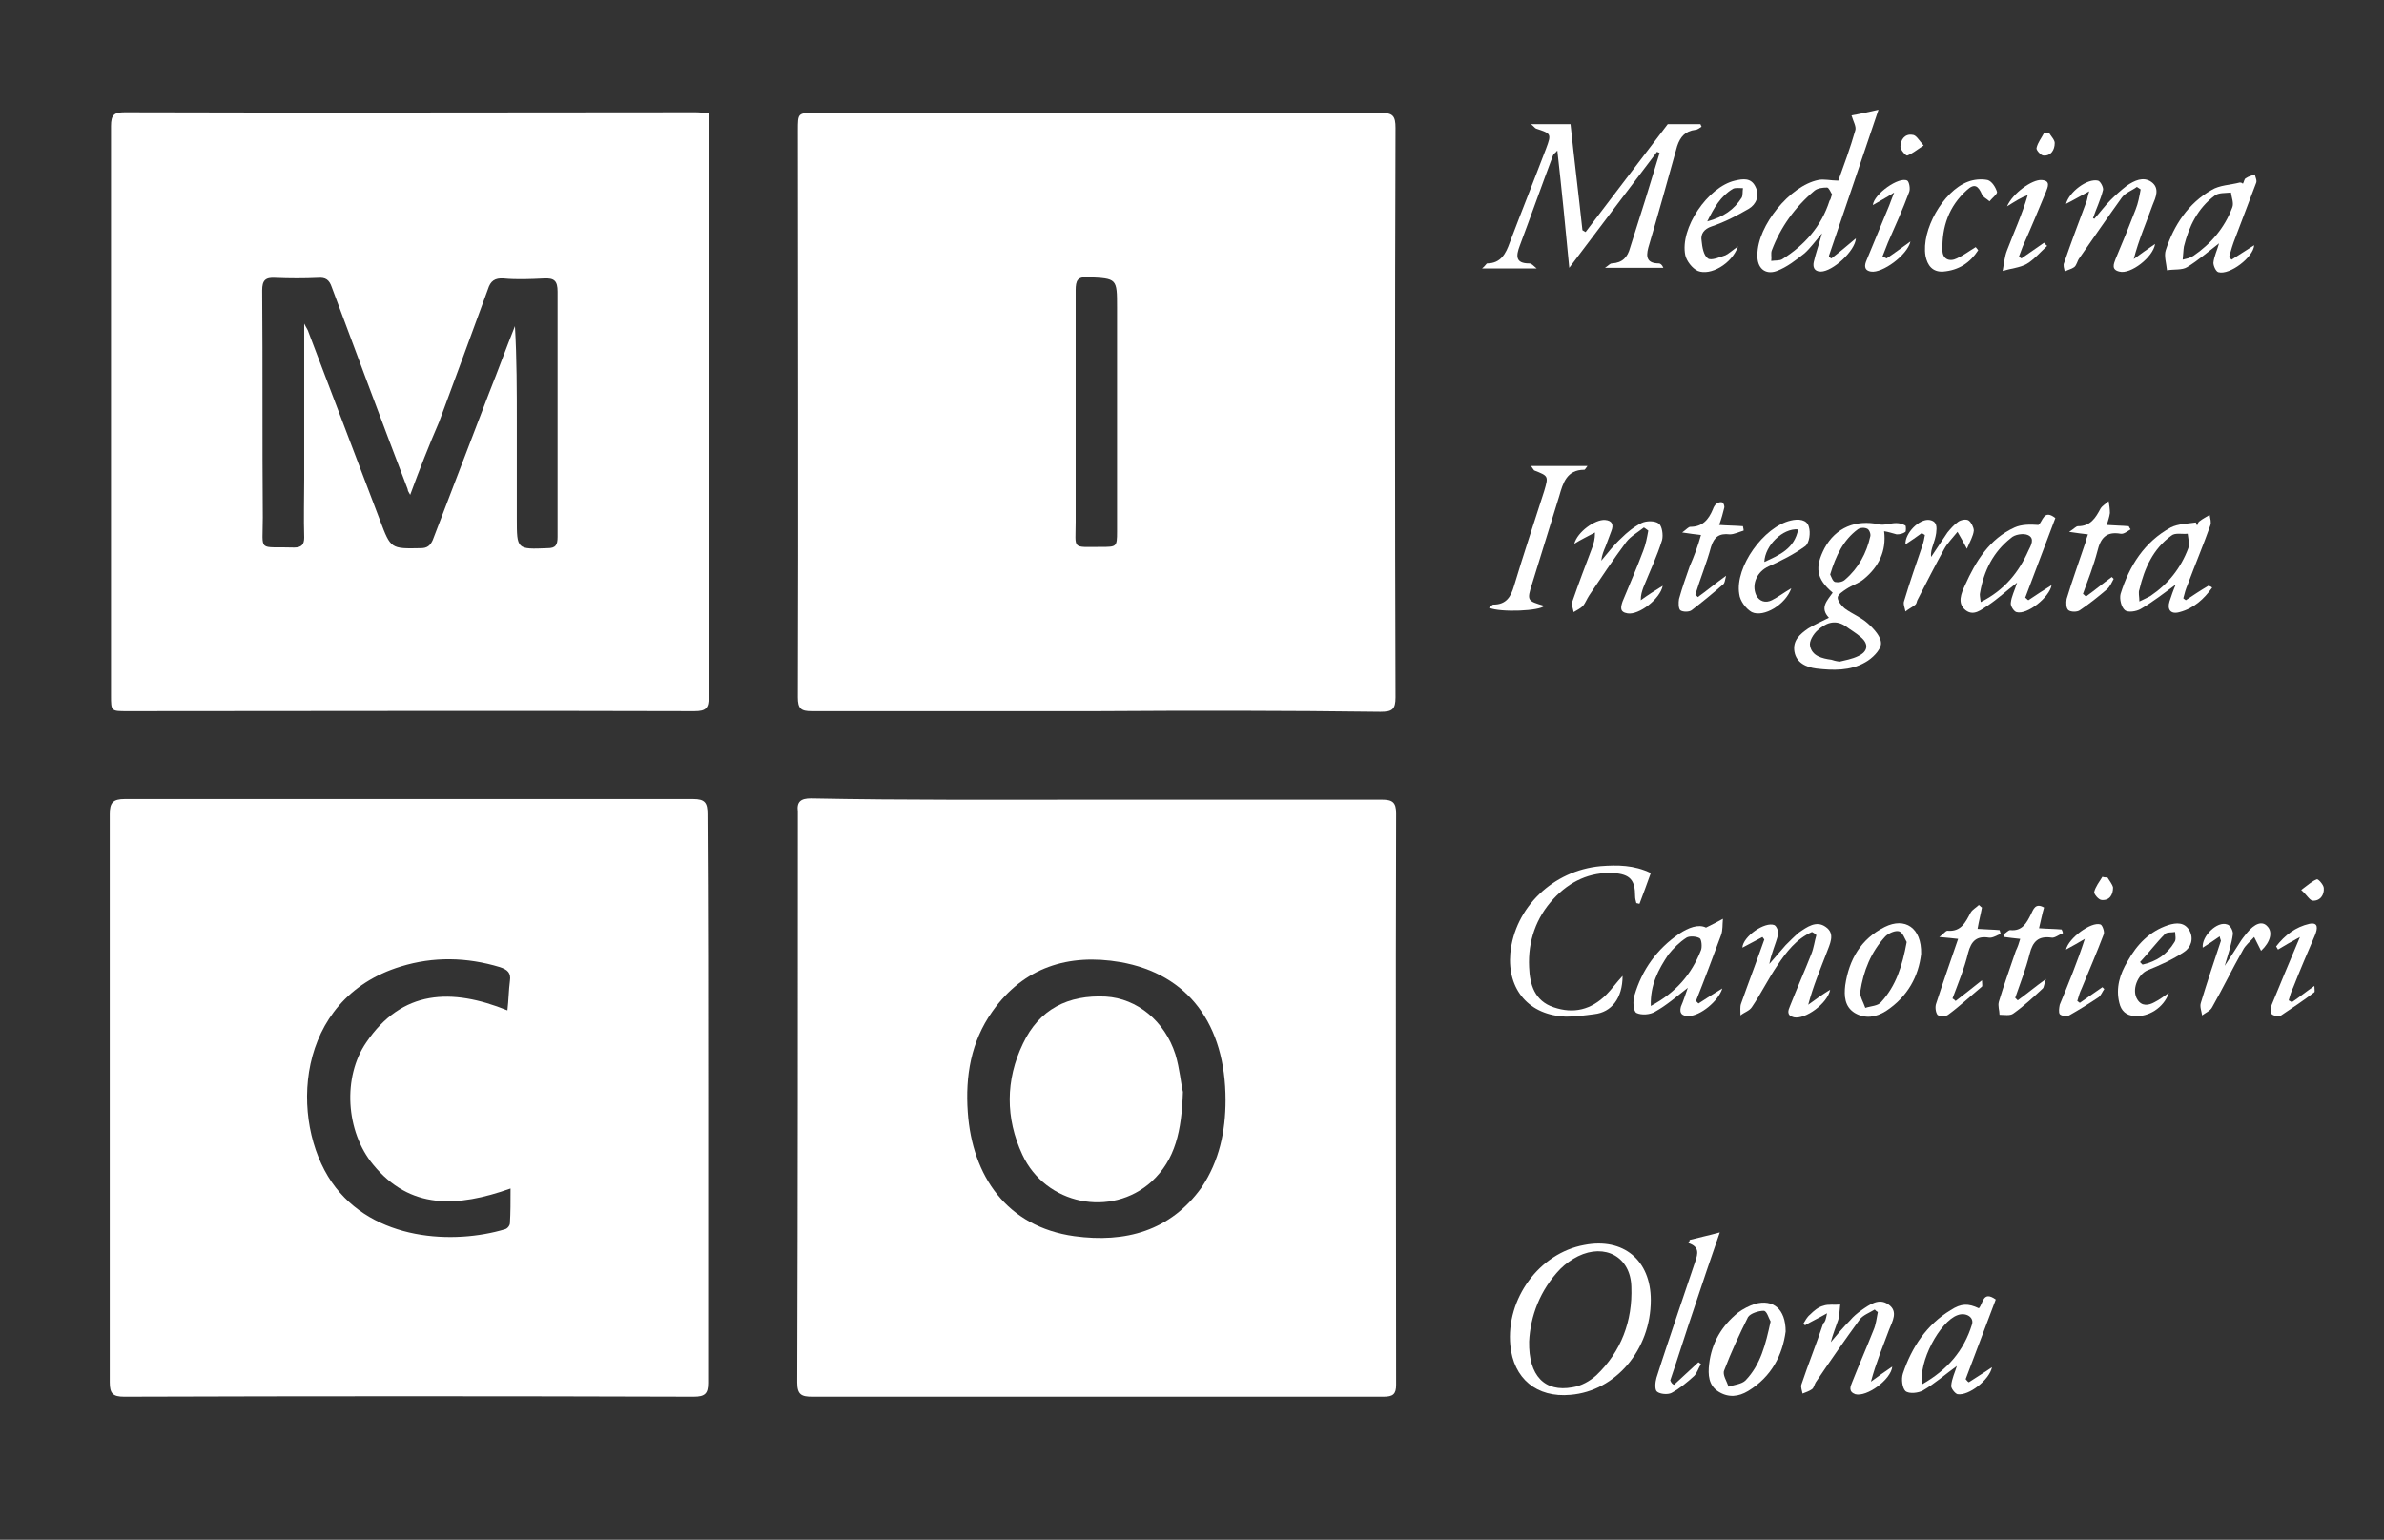
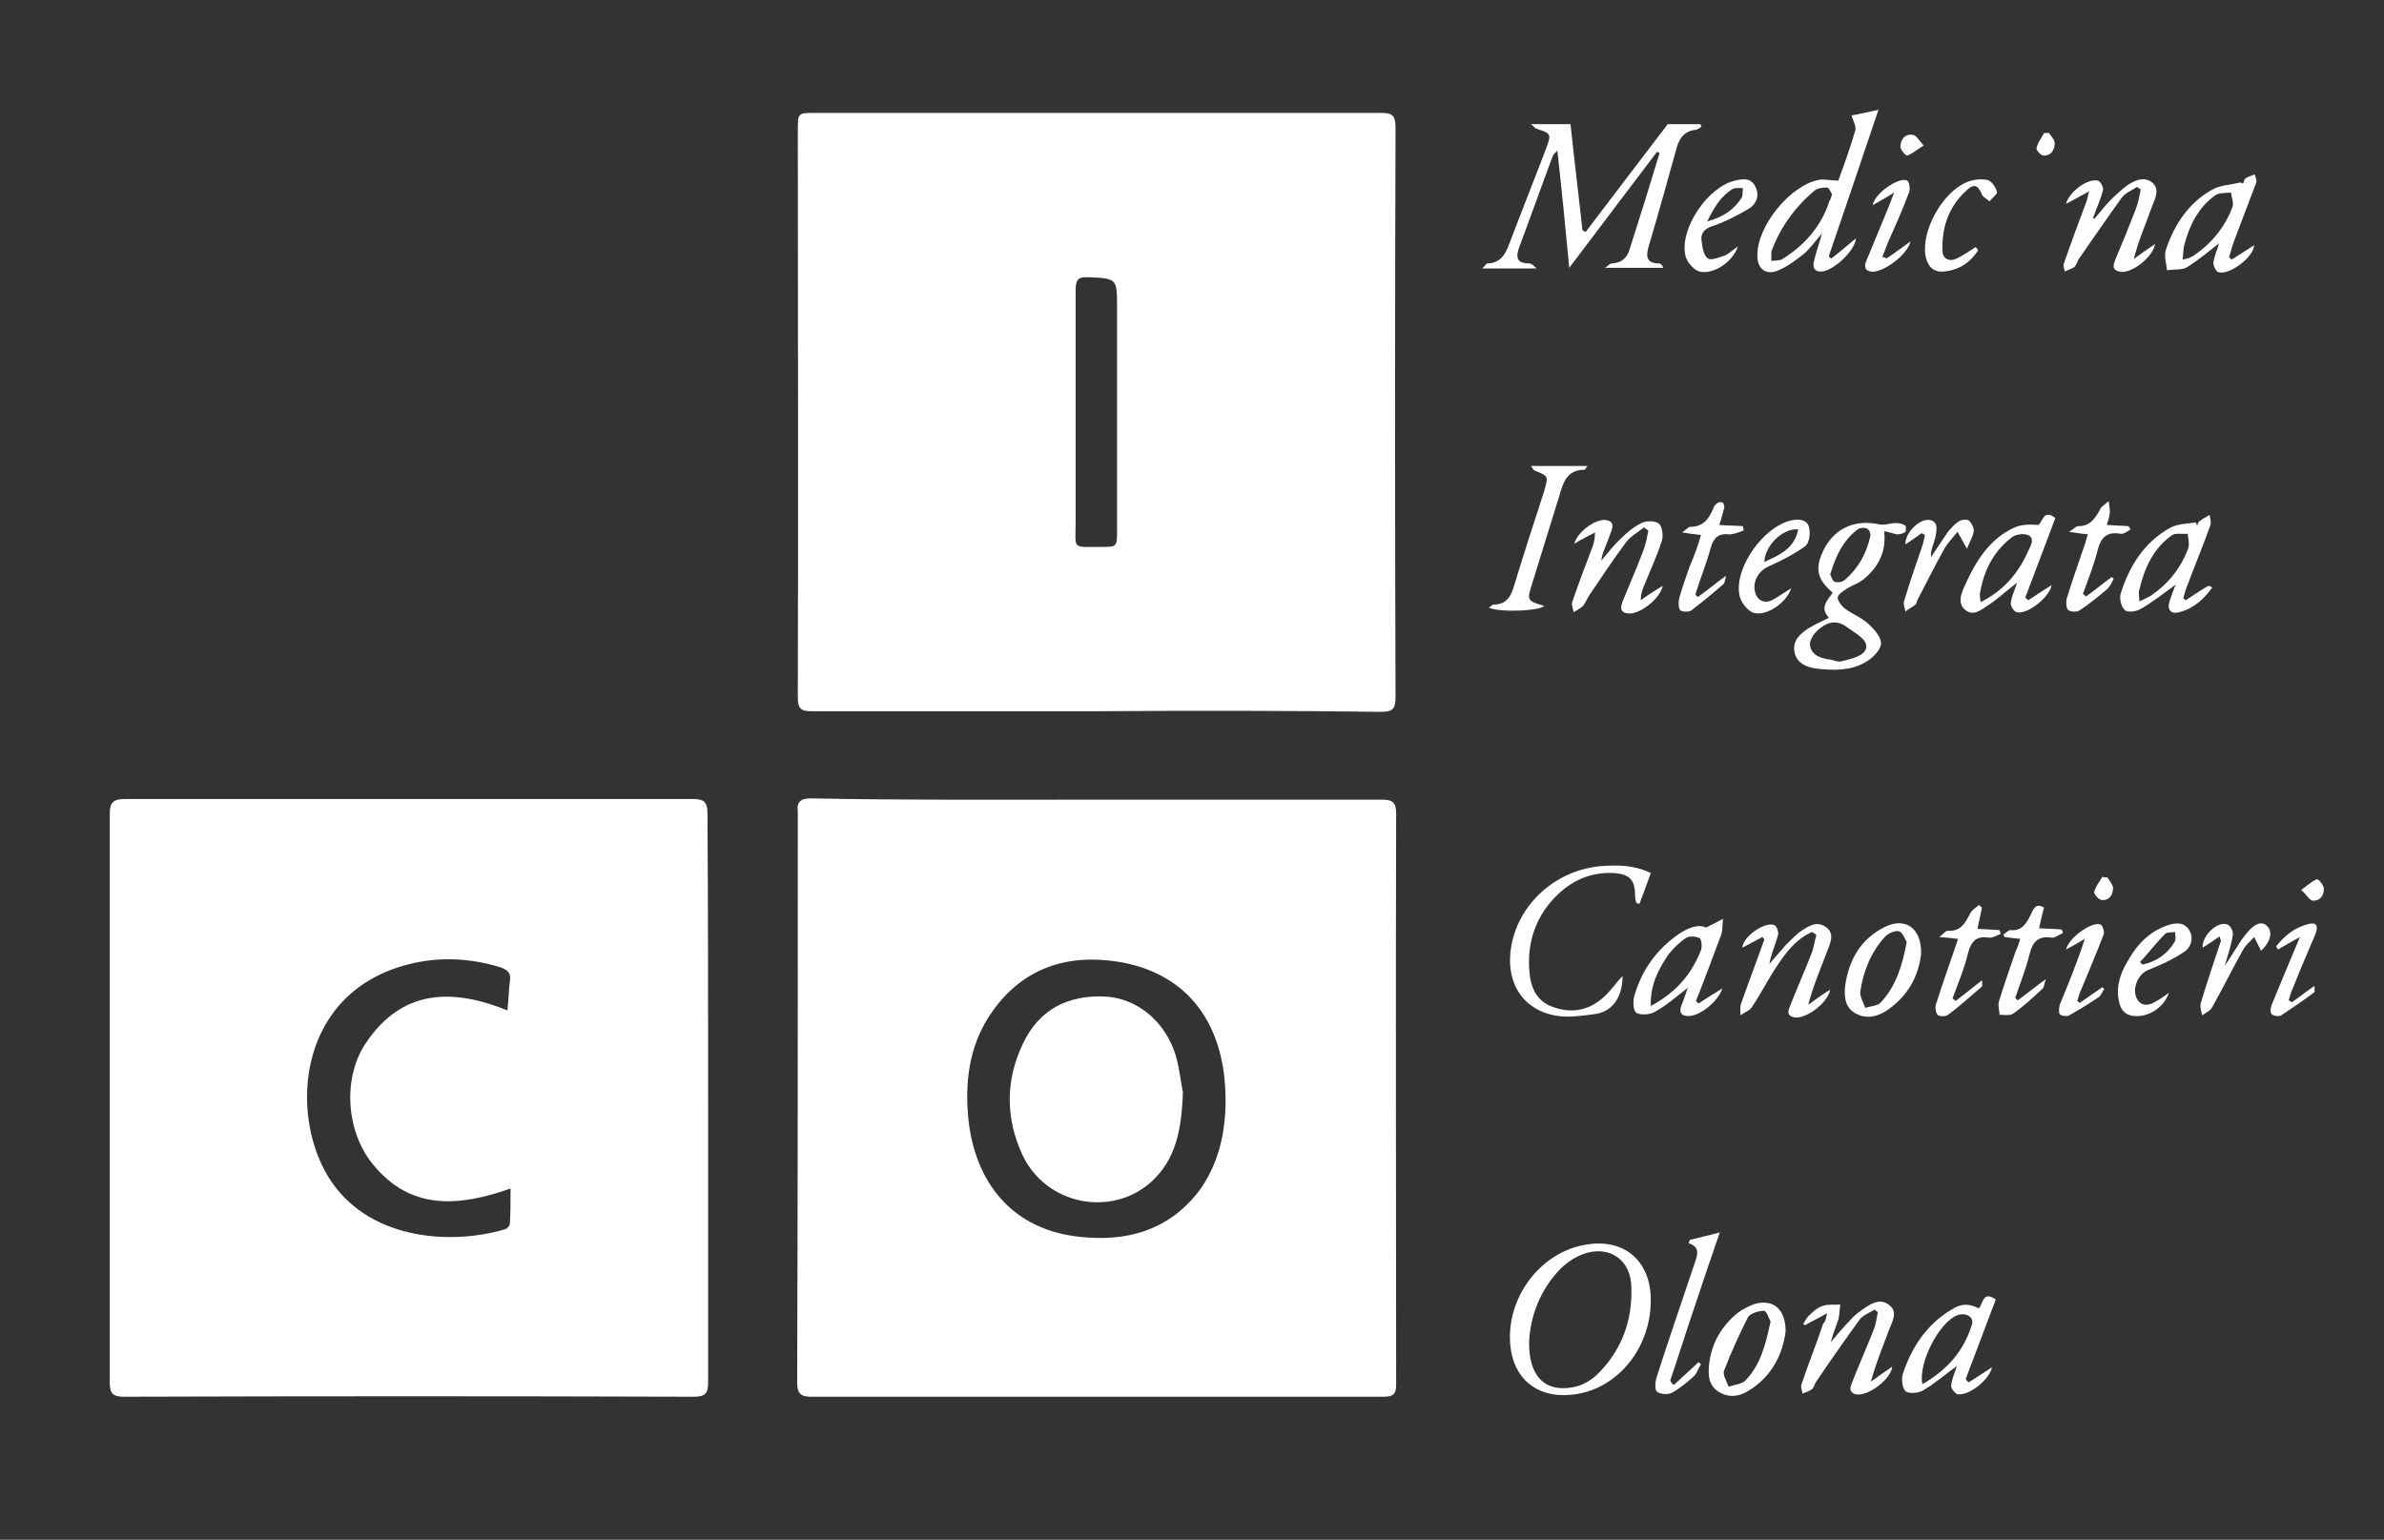
<svg xmlns="http://www.w3.org/2000/svg" id="Livello_1" x="0px" y="0px" viewBox="0 0 380.1 245.5" style="enable-background:new 0 0 380.1 245.5;" xml:space="preserve">
  <rect x="0" y="0" width="380.1" height="245.5" fill="#333333" stroke="none" />
  <style type="text/css">	.st0{display:none;fill:url(#SVGID_1_);}	.st1{fill:#FFFFFF;}</style>
  <g>
    <g>
      <linearGradient id="SVGID_1_" gradientUnits="userSpaceOnUse" x1="2818.459" y1="71.096" x2="4232.059" y2="71.096" gradientTransform="matrix(-1 0 0 -1 9904.759 440.646)">
        <stop offset="0.165" style="stop-color:#09477C" />
        <stop offset="0.193" style="stop-color:#104C80;stop-opacity:0.909" />
        <stop offset="0.234" style="stop-color:#235A8A;stop-opacity:0.778" />
        <stop offset="0.282" style="stop-color:#42729A;stop-opacity:0.624" />
        <stop offset="0.337" style="stop-color:#6D92B2;stop-opacity:0.45" />
        <stop offset="0.395" style="stop-color:#A5BCCF;stop-opacity:0.262" />
        <stop offset="0.457" style="stop-color:#E8EEF3;stop-opacity:6.350136e-02" />
        <stop offset="0.477" style="stop-color:#FFFFFF;stop-opacity:0" />
      </linearGradient>
      <polygon class="st0" points="7086.3,-303.6 5672.7,-303.6 5672.7,1042.7 7086.3,1042.7   " />
    </g>
  </g>
  <g id="Livello_10">
    <g>
      <path class="st1" d="M174.9,113.4c-15.2,0-30.3,0-45.5,0c-1.7,0-2.2-0.4-2.2-2.2c0.1-30.1,0-60.3,0-90.4c0-2.8,0-2.8,2.8-2.8   c30.1,0,60.2,0,90.2,0c1.9,0,2.3,0.5,2.3,2.4c-0.1,30.3-0.1,60.5,0,90.8c0,1.9-0.5,2.3-2.4,2.3C205.1,113.3,190,113.3,174.9,113.4   C174.9,113.3,174.9,113.3,174.9,113.4z M171.5,65.8c0,5.8,0,11.6,0,17.4c0,4.5-0.7,4,4.1,4c2.4,0,2.5,0,2.5-2.4   c0-11.9,0-23.9,0-35.8c0-4.6,0-4.6-4.6-4.8c-1.7-0.1-2,0.5-2,2.1C171.5,52.8,171.5,59.3,171.5,65.8z" />
      <path class="st1" d="M112.9,175.2c0,15.1,0,30.2,0,45.3c0,1.7-0.5,2.2-2.3,2.2c-30.3-0.1-60.5-0.1-90.8,0c-1.8,0-2.3-0.5-2.3-2.3   c0-30.2,0-60.4,0-90.6c0-1.8,0.5-2.4,2.4-2.4c30.2,0,60.4,0,90.6,0c1.9,0,2.3,0.6,2.3,2.4C112.9,145,112.9,160.1,112.9,175.2z    M81.4,189.5c-8.5,3-16,3.4-21.9-3.8c-4.4-5.3-4.9-14-1.1-19.5c5.7-8.4,13.6-8.7,22.5-5.1c0.2-1.7,0.2-3.2,0.4-4.7   c0.2-1.3-0.4-1.8-1.6-2.2c-5.3-1.6-10.6-1.7-15.8-0.1c-17,5.2-17.7,24.7-11,34.4c6.6,9.5,19.6,9.9,27.6,7.5c0.4-0.1,0.8-0.6,0.8-1   C81.4,193.4,81.4,191.6,81.4,189.5z" />
-       <path class="st1" d="M113,18c0,0.8,0,1.5,0,2.1c0,30.3,0,60.6,0,91c0,1.8-0.4,2.3-2.3,2.3c-30.1-0.1-60.3,0-90.4,0   c-2.6,0-2.6,0-2.6-2.5c0-30.3,0-60.5,0-90.8c0-1.8,0.5-2.2,2.2-2.2c30.3,0.1,60.6,0,91,0C111.5,17.9,112.1,18,113,18z M65.4,78.9   C65.2,78.5,65,78.3,65,78c-4.1-10.7-8.1-21.5-12.1-32.2c-0.4-1.2-1-1.6-2.2-1.5c-2.2,0.1-4.5,0.1-6.8,0c-1.6-0.1-2.1,0.4-2.1,2   c0.1,12.1,0,24.1,0.1,36.2c0,5.7-0.9,4.6,5,4.8c1.2,0,1.6-0.5,1.6-1.6c-0.1-3.1,0-6.2,0-9.3c0-8.1,0-16.2,0-24.8   c0.4,0.8,0.6,1,0.7,1.4c3.8,10,7.6,20,11.4,30c1.7,4.5,1.7,4.5,6.5,4.4c1,0,1.5-0.4,1.9-1.3c3-7.8,6-15.7,9-23.5   c1.4-3.5,2.7-7.1,4.1-10.6c0.3,5.2,0.3,10.3,0.3,15.4s0,10.2,0,15.3c0,4.9,0,4.9,4.9,4.7c1.3,0,1.6-0.5,1.6-1.8   c0-4.6,0-9.3,0-13.9c0-8.4,0-16.8,0-25.2c0-1.7-0.5-2.2-2.2-2.1c-2.1,0.1-4.3,0.2-6.4,0c-1.4-0.1-2.1,0.4-2.5,1.7   c-2.6,7.1-5.2,14.2-7.8,21.2C68.4,71,66.9,74.8,65.4,78.9z" />
      <path class="st1" d="M175,127.5c15.1,0,30.2,0,45.3,0c1.7,0,2.3,0.4,2.3,2.2c-0.1,30.4,0,60.8,0,91.1c0,1.5-0.5,1.9-2,1.9   c-30.4,0-60.8,0-91.1,0c-1.7,0-2.4-0.3-2.4-2.3c0.1-30,0.1-59.9,0.1-89.9c0-0.4,0-0.7,0-1.1c-0.2-1.6,0.5-2.1,2.1-2.1   C144.4,127.6,159.7,127.5,175,127.5L175,127.5z M195.4,175.4c0-12-5.9-20.1-16.8-22c-8.2-1.4-15.4,0.8-20.4,7.9   c-3.4,4.8-4.3,10.3-3.9,16c0.7,10.2,6.2,18.3,17,19.8c8.1,1.1,15.3-0.8,20.3-7.8C194.4,185.1,195.4,180.4,195.4,175.4z" />
      <path class="st1" d="M245,42.8c-3.1,0-5.7,0-8.7,0c0.5-0.4,0.7-0.8,0.8-0.8c2.2,0,3-1.6,3.6-3.3c1.9-5,3.9-10,5.8-15   c0.9-2.4,0.8-2.4-1.6-3.2c-0.2-0.1-0.3-0.3-0.8-0.7c2.4,0,4.5,0,6.3,0c0.6,5.7,1.3,11.3,1.9,16.9c0.2,0.1,0.3,0.2,0.5,0.3   c4.3-5.7,8.7-11.4,13.1-17.2c1.5,0,3.4,0,5.2,0c0.1,0.1,0.1,0.3,0.2,0.4c-0.3,0.2-0.7,0.5-1,0.5c-1.6,0.2-2.4,1.1-2.9,2.6   c-1.5,5.4-3,10.8-4.6,16.2c-0.4,1.5-0.2,2.5,1.7,2.5c0.2,0,0.5,0.2,0.7,0.7c-3,0-5.9,0-9.3,0c0.6-0.4,0.8-0.7,1.1-0.7   c1.7-0.1,2.5-1,2.9-2.5c1.6-5,3.2-10.1,4.7-15.1c-0.1-0.1-0.3-0.1-0.4-0.2c-4.6,6.1-9.2,12.1-14,18.5c-0.6-6.4-1.2-12.4-1.9-18.7   c-0.3,0.4-0.6,0.5-0.7,0.8c-1.8,4.8-3.5,9.6-5.3,14.4c-0.6,1.6-0.7,2.8,1.5,2.8C244.2,42,244.4,42.3,245,42.8z" />
      <path class="st1" d="M263.2,207.3c0,7.9-5.6,14.5-12.8,15.1c-5.4,0.5-9.1-2.6-9.6-7.9c-0.7-7.4,4.6-14.7,11.8-16   C258.8,197.3,263.2,200.9,263.2,207.3z M243.8,213.9c-0.1,5.5,2.5,8.1,6.9,7.3c1.4-0.2,2.8-1,3.8-1.9c4-3.8,5.8-8.7,5.6-14.1   c-0.1-4.8-4.2-7-8.5-4.9c-1,0.5-2,1.2-2.8,2C245.5,205.7,244,209.9,243.8,213.9z" />
      <path class="st1" d="M292,41.2c1.3-1,2.6-2.1,3.9-3.2c-0.1,2-3.7,5.3-5.6,5.3c-1.1,0-1.3-0.8-1.1-1.6c0.3-1.3,0.8-2.7,1.3-4.5   c-1.1,1.3-1.9,2.4-2.8,3.2c-1.4,1.1-2.8,2.2-4.4,2.8c-1.9,0.7-3.2-0.5-3.1-2.6c0-4.6,5.2-11,9.7-11.9c0.9-0.2,2,0.1,3.2,0.1   c0.9-2.5,1.9-5.2,2.7-8c0.2-0.6-0.3-1.4-0.6-2.4c1.2-0.2,2.5-0.5,4.3-0.9c-2.7,8-5.3,15.7-7.9,23.3C291.6,41,291.8,41.1,292,41.2z    M292.1,31c-0.2-0.3-0.5-1.1-0.8-1.1c-0.7,0-1.5,0.1-2,0.5c-3.1,2.6-5.4,5.8-6.8,9.5c-0.2,0.5,0,1.1-0.1,1.7   c0.6-0.1,1.4,0,1.8-0.3c3.5-2.2,6.2-5.2,7.5-9.3C291.9,31.8,291.9,31.5,292.1,31z" />
      <path class="st1" d="M300.4,84.7c0.4,3.2-0.9,5.7-3.2,7.6c-0.8,0.7-1.9,1-2.8,1.6c-0.6,0.4-1.4,0.9-1.4,1.4s0.6,1.3,1.1,1.7   c1.2,0.9,2.6,1.4,3.7,2.4c1,0.9,2.2,2.2,2.1,3.3c-0.1,1-1.4,2.3-2.5,2.9c-2.4,1.4-5.2,1.3-7.8,1c-1.6-0.2-3.2-0.9-3.5-2.7   c-0.3-1.8,0.9-2.8,2.2-3.7c1-0.6,2.1-1.1,3.3-1.7c-1.5-1.6-0.3-2.7,0.6-4c-2.6-2.2-2.9-4-1.3-7.1c1.8-3.3,5-4.6,8.7-3.8   c0.8,0.2,1.8-0.2,2.7-0.2c0.5,0,1,0.1,1.5,0.4c0.1,0.1,0.1,0.9,0,1c-0.4,0.3-0.9,0.4-1.4,0.4C301.6,85,301.1,84.8,300.4,84.7z    M293.3,105.5c0.8-0.2,2-0.4,3-0.9c1.5-0.7,1.7-1.9,0.4-3c-0.8-0.7-1.7-1.2-2.5-1.8c-1.7-1.1-3.2-0.4-4.4,0.7   c-0.7,0.6-1.4,1.8-1.2,2.5c0.3,1.6,1.9,2,3.4,2.2C292.3,105.3,292.6,105.4,293.3,105.5z M291.8,91.6c0.2,0.4,0.4,1.1,0.8,1.2   c0.5,0.1,1.2,0,1.6-0.4c2.1-1.8,3.4-4.2,4-6.9c0.1-0.4-0.2-1.1-0.5-1.2c-0.4-0.2-1.1-0.2-1.5,0.1   C293.9,86.1,292.7,88.6,291.8,91.6z" />
      <path class="st1" d="M258.7,155.6c0,3.6-1.8,5.8-4.5,6.1c-1.5,0.2-3,0.4-4.5,0.4c-5.9-0.2-9.4-4.3-8.9-10.1   c0.7-7.3,6.8-13.2,14.4-13.9c2.7-0.2,5.3-0.2,8,1.1c-0.6,1.7-1.2,3.3-1.8,4.9c-0.2,0-0.3-0.1-0.5-0.1c-0.1-0.4-0.2-0.7-0.2-1.1   c0-2.6-0.8-3.5-3.4-3.7c-3.8-0.2-7,1.3-9.6,4.1c-2.8,3-4.1,6.8-3.9,10.9c0.1,2.8,0.9,5.4,3.9,6.4c3.2,1.1,6,0.4,8.4-2   C257,157.7,257.6,156.8,258.7,155.6z" />
      <path class="st1" d="M262.1,84.1c-1,0.8-2.1,1.4-2.8,2.3c-2.1,2.8-4,5.7-5.9,8.5c-0.4,0.6-0.6,1.2-1,1.7c-0.4,0.4-1,0.7-1.5,1   c-0.1-0.6-0.4-1.2-0.2-1.7c1-2.9,2.1-5.8,3.2-8.7c0.2-0.6,0.4-1.2,0.4-2.3c-1.1,0.6-2.2,1.1-3.3,1.8c0.5-1.9,3.3-3.9,4.9-3.8   c1.2,0.1,1.4,0.8,1,1.8c-0.3,0.8-0.6,1.6-0.9,2.4c-0.3,0.7-0.6,1.4-0.7,2.3c1-1.2,2-2.5,3.2-3.6c0.9-0.9,2-1.8,3.2-2.4   c0.8-0.4,2.2-0.4,2.8,0.1c0.5,0.4,0.7,1.8,0.5,2.6c-0.8,2.6-2,5.1-3,7.6c-0.2,0.6-0.4,1.1-0.4,2c1.1-0.8,2.2-1.5,3.5-2.3   c-0.4,2.1-3.8,4.7-5.6,4.4c-1.3-0.2-1.1-1-0.8-1.9c1.1-2.7,2.3-5.4,3.3-8.1c0.4-1,0.6-2.1,0.8-3.2   C262.5,84.4,262.3,84.2,262.1,84.1z" />
      <path class="st1" d="M288.9,148.6c-2.5,1.1-4.1,3.2-5.5,5.3c-1.5,2.2-2.6,4.5-4.1,6.7c-0.4,0.6-1.2,0.8-1.8,1.3   c0-0.7-0.1-1.4,0.1-1.9c1.2-3.4,2.5-6.8,3.7-10.2c-0.1-0.1-0.2-0.3-0.3-0.4c-1.1,0.6-2.1,1.1-3.2,1.7c0.1-1.8,3.6-4.2,5.1-3.6   c0.4,0.2,0.7,1.1,0.6,1.5c-0.4,1.6-1.1,3-1.4,4.7c0.9-1,1.7-2,2.6-3c0.7-0.7,1.4-1.4,2.1-2c1.3-0.9,2.8-2,4.3-0.9   c1.6,1.1,0.6,2.8,0.1,4.2c-1,2.6-2.1,5.2-2.9,8.2c1.1-0.8,2.2-1.6,3.5-2.4c-0.4,2.2-4,4.8-5.8,4.4c-1.2-0.3-0.9-1.1-0.6-1.8   c1.1-2.8,2.3-5.5,3.4-8.3c0.4-1,0.5-2,0.8-3C289.3,148.8,289.1,148.7,288.9,148.6z" />
      <path class="st1" d="M291.3,209.4c-1.4,0.8-2.5,1.3-3.5,1.9c-0.1-0.1-0.2-0.1-0.3-0.2c0.3-0.5,0.6-1.1,1.1-1.5   c0.6-0.6,1.3-1.2,2.1-1.4c0.8-0.3,1.8-0.1,2.7-0.2c-0.1,0.8-0.1,1.6-0.3,2.4c-0.4,1.2-0.9,2.4-1.2,3.6c1-1.2,2-2.4,3.1-3.5   c0.5-0.6,1.1-1.1,1.8-1.6c1.3-0.9,2.8-2,4.3-0.9c1.6,1.1,0.6,2.7,0.1,4c-1,2.7-2.1,5.3-2.9,8.3c1.1-0.8,2.2-1.6,3.4-2.4   c-0.2,2.1-4.1,4.9-5.9,4.4c-1.1-0.4-0.8-1.2-0.5-1.9c1.1-2.8,2.3-5.5,3.4-8.3c0.4-0.9,0.5-1.9,0.7-2.9c-0.2-0.1-0.3-0.2-0.5-0.4   c-0.8,0.5-1.9,0.9-2.4,1.6c-2.4,3.3-4.7,6.6-7,10c-0.2,0.3-0.3,0.9-0.6,1.1c-0.4,0.3-1,0.5-1.5,0.7c-0.1-0.5-0.3-1-0.2-1.4   c1.1-3.3,2.4-6.5,3.5-9.8C291,210.8,291.1,210.4,291.3,209.4z" />
      <path class="st1" d="M333.9,34.9c0.9-1,1.7-2.1,2.6-3c0.8-0.8,1.7-1.6,2.6-2.3c1.2-0.8,2.6-1.5,3.9-0.6c1.4,1,0.7,2.5,0.2,3.7   c-1,2.8-2.2,5.5-3,8.6c1.1-0.8,2.2-1.6,3.4-2.4c-0.3,2.1-3.9,4.9-5.7,4.4c-1.3-0.3-0.9-1.2-0.6-2c1.1-2.6,2.2-5.3,3.2-7.9   c0.4-1,0.6-2.1,0.8-3.2c-0.2-0.1-0.4-0.3-0.6-0.4c-0.8,0.6-1.8,0.9-2.4,1.7c-2.3,3.2-4.5,6.4-6.8,9.7c-0.3,0.4-0.4,1.1-0.8,1.4   c-0.4,0.3-1,0.4-1.5,0.7c-0.1-0.5-0.3-1-0.1-1.4c1.1-3.2,2.3-6.4,3.5-9.6c0.2-0.4,0.2-0.9,0.5-1.8c-1.5,0.8-2.5,1.4-3.7,2   c0.5-1.9,3.4-4.1,5.1-3.7c0.4,0.1,0.9,1.1,0.8,1.5c-0.4,1.6-1.1,3-1.6,4.5C333.8,34.8,333.8,34.8,333.9,34.9z" />
      <path class="st1" d="M352.7,93.7c-1.3,1.8-2.9,3.3-5.2,3.9c-1.4,0.4-2-0.4-1.6-1.7c0.3-0.9,0.6-1.8,1-2.7   c-1.9,1.4-3.7,2.8-5.6,3.9c-0.7,0.4-2,0.6-2.5,0.2c-0.6-0.5-0.9-1.8-0.7-2.6c1.4-4.5,3.8-8.3,8-10.6c1.2-0.6,2.7-0.6,4-0.8   c0.1,0.2,0.1,0.3,0.2,0.5c0.1-0.3,0.2-0.6,0.4-0.7c0.5-0.4,1.1-0.7,1.6-1c0.1,0.6,0.3,1.2,0.1,1.7c-1.1,3.1-2.4,6.2-3.6,9.4   c-0.3,0.7-0.5,1.4-0.7,2.2c0.1,0.1,0.3,0.2,0.4,0.3c1.2-0.8,2.4-1.6,3.6-2.3C352.5,93.5,352.6,93.6,352.7,93.7z M341.1,95.9   c0.8-0.4,1.3-0.6,1.8-0.9c2.8-1.9,4.8-4.4,6-7.6c0.2-0.7,0-1.5-0.1-2.3c-0.9,0.1-2-0.2-2.6,0.3c-2.9,2.1-4.3,5.2-5.1,8.6   C340.9,94.5,341.1,95.1,341.1,95.9z" />
      <path class="st1" d="M313.9,220.4c1.2-0.8,2.4-1.5,3.7-2.4c-0.4,2-3.7,4.6-5.5,4.3c-0.4-0.1-1.1-1-1-1.4c0.1-1.1,0.6-2.1,0.9-3.1   c-1.8,1.3-3.5,2.8-5.4,3.9c-0.7,0.4-2.2,0.6-2.8,0.1c-0.5-0.5-0.7-1.9-0.4-2.8c1.4-4.2,3.8-7.8,7.6-10.1c1.7-1.1,2.8-1.1,4.5-0.3   c0.7-0.7,0.6-2.9,2.7-1.4c-1.6,4.2-3.2,8.5-4.8,12.7C313.6,220.1,313.7,220.3,313.9,220.4z M306.5,220.7c4-2.3,6.6-5.3,7.9-9.5   c0.4-1.2-1-2-2.3-1.5C309.3,210.7,305.8,217.2,306.5,220.7z" />
      <path class="st1" d="M269.1,157.5c-1.8,1.4-3.4,2.8-5.2,3.8c-0.8,0.5-2.2,0.6-3,0.2c-0.5-0.3-0.6-1.9-0.3-2.8   c1.2-4.1,3.6-7.4,7.1-9.8c1.5-1,3.1-1.6,4.3-1c1.2-0.6,2-1,2.7-1.4c-0.1,0.9,0,1.8-0.3,2.6c-1.3,3.5-2.6,7-4,10.5   c0.1,0.1,0.3,0.3,0.4,0.4c1.2-0.8,2.5-1.6,3.8-2.4c-0.6,2-3.5,4.4-5.4,4.4c-1,0-1.5-0.4-1.2-1.5   C268.4,159.6,268.7,158.6,269.1,157.5z M263.2,160.4c4.1-2.2,6.5-5.1,8-8.9c0.2-0.5,0.1-1.7-0.2-1.9c-0.5-0.3-1.6-0.4-2.1-0.1   c-1.1,0.7-2.1,1.7-2.9,2.7C264.4,154.6,263.1,157,263.2,160.4z" />
      <path class="st1" d="M357.6,29.3c0.2-0.3,0.2-0.8,0.5-0.9c0.4-0.3,1-0.4,1.4-0.6c0.1,0.5,0.4,1,0.2,1.4c-1.1,2.9-2.2,5.8-3.3,8.7   c-0.4,1-0.7,2-1,3.1c0.1,0.1,0.3,0.3,0.4,0.4c1.2-0.8,2.4-1.5,3.6-2.3c-0.1,1.9-3.9,4.8-5.7,4.3c-0.4-0.1-0.8-1-0.8-1.5   c0.1-1,0.6-2,0.9-3.1c-1.7,1.3-3.3,2.7-5.1,3.8c-0.8,0.5-2.1,0.3-3.2,0.5c-0.1-1.1-0.5-2.3-0.2-3.2c1.3-4,3.6-7.5,7.3-9.6   c1.3-0.8,3-0.8,4.5-1.2C357.4,29.1,357.5,29.2,357.6,29.3z M348,41.4c0.7-0.2,0.9-0.2,1.1-0.3c0.2-0.1,0.4-0.2,0.6-0.3   c2.8-1.9,5-4.5,6.2-7.7c0.3-0.7-0.1-1.6-0.2-2.4c-0.9,0.1-2,0-2.6,0.5c-2.7,2-4.1,4.9-4.9,8.1C348.1,39.9,348.1,40.5,348,41.4z" />
      <path class="st1" d="M327.7,82.6c-1.6,4.2-3.2,8.5-4.8,12.7c0.2,0.1,0.3,0.3,0.5,0.4c1.2-0.8,2.4-1.6,3.7-2.4   c-0.3,1.9-3.9,4.8-5.6,4.3c-0.4-0.1-1-1-0.9-1.5c0.1-1,0.6-1.9,1-3.2c-1.7,1.3-3.1,2.6-4.6,3.6c-1.1,0.7-2.3,1.8-3.6,0.8   c-1.4-1.1-0.7-2.7-0.1-4c1.7-3.8,3.9-7.4,7.9-9.2c1.1-0.5,2.5-0.5,3.8-0.4C325.7,83.2,325.8,81.1,327.7,82.6z M315.8,96   c3.8-1.9,6.1-4.8,7.6-8.2c0.4-0.8,1.1-2-0.1-2.5c-0.7-0.3-2.1-0.1-2.7,0.5c-2.8,2.2-4.3,5.2-4.9,8.7   C315.6,94.8,315.7,95.2,315.8,96z" />
      <path class="st1" d="M253.1,74.3c-0.3,0.4-0.4,0.6-0.5,0.6c-2.8,0-3.4,2.1-4,4.2c-1.4,4.6-2.9,9.3-4.3,13.9   c-0.9,2.8-0.8,2.8,1.9,3.6c-0.6,0.8-6.9,1.1-8.8,0.3c0.3-0.2,0.5-0.5,0.7-0.5c2.1,0,2.8-1.3,3.3-3c1.5-5,3.2-10.1,4.8-15.1   c0.7-2.4,0.7-2.4-1.6-3.3c-0.1-0.1-0.2-0.3-0.5-0.7C247.1,74.3,249.9,74.3,253.1,74.3z" />
      <path class="st1" d="M284.7,212.3c-0.5,3.7-2.2,7.2-6,9.5c-1.5,0.9-3.1,1.1-4.7,0.1c-1.6-1-1.7-2.7-1.5-4.4c0.4-3.4,2-6.1,4.6-8.2   c0.8-0.6,1.8-1.1,2.7-1.4C282.7,207.1,284.7,208.7,284.7,212.3z M282.3,210.7c-0.3-0.5-0.6-1.7-1.1-1.7c-0.8,0-2.1,0.4-2.5,1   c-1.4,2.8-2.7,5.6-3.8,8.5c-0.3,0.7,0.4,1.7,0.7,2.6c0.9-0.3,2.1-0.4,2.7-1C280.7,217.6,281.5,214.4,282.3,210.7z" />
      <path class="st1" d="M306.3,152.1c-0.4,3.5-2.1,6.8-5.6,9.1c-1.6,1-3.3,1.3-5,0.3c-1.6-1-1.7-2.7-1.5-4.4c0.6-4.1,2.5-7.4,6.3-9.3   C303.7,146.2,306.4,147.9,306.3,152.1z M304,150.2c-0.3-0.5-0.6-1.5-1.2-1.7c-0.6-0.2-1.7,0.3-2.2,0.8c-2.3,2.5-3.5,5.5-4,8.8   c-0.1,0.8,0.5,1.7,0.8,2.6c0.9-0.3,2-0.3,2.5-0.9C302.3,157.2,303.3,154,304,150.2z" />
      <path class="st1" d="M266.9,220.8c1.3-1.2,2.6-2.4,3.9-3.6c0.1,0.1,0.3,0.2,0.4,0.3c-0.4,0.6-0.6,1.4-1.1,1.9   c-1.1,1-2.3,2-3.6,2.7c-0.6,0.3-1.8,0.2-2.3-0.2c-0.4-0.3-0.3-1.5-0.1-2.2c1.1-3.5,2.3-7,3.5-10.6c0.9-2.7,1.8-5.3,2.7-8   c0.4-1.2,0.7-2.3-1.1-2.9c0.1-0.2,0.2-0.3,0.2-0.5c1.5-0.4,3-0.7,4.8-1.2c-1.5,4.3-2.8,8.2-4.1,12.1c-1.3,3.8-2.5,7.7-3.8,11.5   C266.5,220.6,266.7,220.7,266.9,220.8z" />
      <path class="st1" d="M285.6,93.8c-0.9,2.6-4.4,4.7-6.3,3.8c-0.9-0.5-1.9-1.8-2-2.9c-0.7-4.3,3.9-10.7,8.2-11.7   c1.2-0.3,2.6-0.2,2.9,1c0.3,0.9,0.1,2.6-0.6,3.1c-1.8,1.3-3.8,2.3-5.8,3.2c-1.8,0.8-2.8,2.8-2,4.6c0.5,1,1.5,1.3,2.5,0.8   C283.5,95.2,284.4,94.5,285.6,93.8z M286.7,84.4c-2.5-0.2-5.3,2.6-5.4,5.2C283.7,88.5,286.1,87.5,286.7,84.4z" />
      <path class="st1" d="M345.8,158.3c-0.8,2.4-3.3,3.9-5.5,3.7c-1.3-0.1-2.1-0.8-2.4-2.1c-0.6-2.4,0.1-4.6,1.3-6.6   c1.5-2.7,3.5-4.8,6.5-5.8c1.3-0.4,2.6-0.5,3.4,0.9c0.7,1.3,0.2,2.7-0.9,3.4c-1.8,1.2-3.8,2.1-5.8,2.9c-1.6,0.7-2.6,3.2-1.6,4.7   c0.7,1.1,1.8,0.9,2.7,0.4C344.3,159.4,345.1,158.8,345.8,158.3z M341.2,153.4c0.1,0.1,0.3,0.3,0.4,0.4c2.2-0.5,3.9-1.6,5.1-3.6   c0.3-0.4,0.1-1.1,0.1-1.6c-0.6,0.1-1.3,0-1.6,0.3C343.8,150.3,342.6,151.9,341.2,153.4z" />
      <path class="st1" d="M277.1,39.3c-1,2.8-4.4,4.7-6.4,3.9c-0.9-0.4-1.8-1.6-2-2.5c-0.9-4.3,3.6-10.9,7.9-11.9   c1.3-0.3,2.6-0.5,3.3,1c0.7,1.4,0.1,2.8-1.1,3.5c-1.9,1.1-3.8,2.1-5.9,2.8c-1.2,0.4-1.8,1.2-1.6,2.3c0.1,1,0.3,2.3,1,2.8   c0.5,0.4,1.9-0.2,2.8-0.5C275.7,40.4,276.2,39.9,277.1,39.3z M272.2,35.3c2.6-0.7,4.3-1.9,5.5-3.8c0.2-0.4,0.1-1,0.2-1.5   c-0.6,0-1.2-0.1-1.6,0.1C274.3,31.3,273.3,33.1,272.2,35.3z" />
      <path class="st1" d="M322.1,149.7c-1-0.1-1.8-0.2-2.5-0.3c-0.1-0.1-0.1-0.3-0.2-0.4c0.4-0.2,0.8-0.7,1.1-0.7   c1.9,0.2,2.6-1.1,3.3-2.5c0.4-0.8,0.7-1.9,2.1-1.1c-0.3,1-0.5,2.1-0.8,3.3c1.3,0.1,2.5,0.1,3.6,0.2c0.1,0.2,0.2,0.4,0.2,0.6   c-0.6,0.2-1.3,0.8-1.8,0.7c-2.1-0.3-3,0.6-3.5,2.6c-0.6,2.4-1.5,4.7-2.3,7c0.1,0.1,0.3,0.3,0.4,0.4c1.4-1,2.7-2.1,4.5-3.4   c-0.3,0.8-0.3,1.3-0.5,1.5c-1.5,1.4-3,2.8-4.7,4c-0.5,0.4-1.5,0.2-2.2,0.2c0-0.7-0.3-1.4-0.1-2.1c0.8-2.7,1.8-5.4,2.7-8.1   C321.7,151,321.9,150.4,322.1,149.7z" />
      <path class="st1" d="M312.2,149.7c-1-0.1-1.7-0.2-3-0.3c0.7-0.5,1-1,1.3-1c2.2,0.2,2.9-1.4,3.7-2.9c0.3-0.5,0.9-0.8,1.3-1.2   c0.2,0.1,0.3,0.3,0.5,0.4c-0.2,1.1-0.5,2.2-0.7,3.4c1.3,0.1,2.4,0.1,3.5,0.2c0.1,0.2,0.1,0.4,0.2,0.6c-0.6,0.2-1.3,0.7-1.9,0.6   c-1.9-0.3-2.8,0.5-3.3,2.4c-0.6,2.5-1.6,4.9-2.5,7.3c0.2,0.1,0.3,0.2,0.5,0.4c1.3-1,2.7-2.1,4.2-3.3c0,0.5,0.1,0.9,0,1   c-1.8,1.5-3.5,3.1-5.4,4.5c-0.4,0.3-1.4,0.3-1.7,0c-0.3-0.4-0.4-1.3-0.2-1.8C309.8,156.6,311,153.2,312.2,149.7z" />
      <path class="st1" d="M271.2,85.3c-0.9-0.1-1.7-0.2-3-0.4c0.7-0.5,1-0.9,1.3-0.9c1.9,0,2.9-1.1,3.6-2.8c0.1-0.3,0.3-0.7,0.6-0.9   c0.2-0.2,0.7-0.3,0.9-0.2c0.2,0.1,0.4,0.6,0.3,0.9c-0.2,0.8-0.4,1.6-0.8,2.7c1.3,0.1,2.6,0.1,3.8,0.2c0,0.2,0.1,0.4,0.1,0.7   c-0.7,0.2-1.5,0.6-2.2,0.6c-1.7-0.2-2.5,0.4-3,2c-0.7,2.6-1.7,5-2.5,7.6c0.1,0.1,0.3,0.3,0.4,0.4c1.4-1,2.7-2.1,4.5-3.4   c-0.2,0.8-0.2,1.2-0.5,1.4c-1.6,1.4-3.3,2.8-5,4.1c-0.4,0.3-1.4,0.3-1.8,0c-0.3-0.3-0.3-1.2-0.2-1.8c0.5-1.8,1.1-3.5,1.7-5.2   C270.1,88.7,270.7,87.1,271.2,85.3z" />
      <path class="st1" d="M335.9,83.7c1.3,0.1,2.4,0.1,3.5,0.2c0.1,0.2,0.2,0.4,0.3,0.5c-0.5,0.3-1.1,0.8-1.6,0.7   c-2.3-0.4-3.2,0.7-3.7,2.8c-0.6,2.3-1.5,4.6-2.3,6.8c0.2,0.1,0.3,0.3,0.5,0.4c1.4-1,2.7-2.1,4.1-3.1c0.1,0.1,0.2,0.2,0.3,0.3   c-0.3,0.6-0.6,1.2-1,1.6c-1.4,1.2-2.9,2.4-4.4,3.4c-0.4,0.3-1.4,0.3-1.8,0c-0.4-0.3-0.4-1.2-0.3-1.8c0.9-3,2-6,3-9   c0.1-0.4,0.2-0.8,0.4-1.3c-0.9-0.1-1.7-0.2-3-0.4c0.8-0.5,1.1-0.9,1.4-0.9c2,0,2.8-1.3,3.6-2.8c0.3-0.5,0.9-0.8,1.3-1.2   c0.1,0.6,0.2,1.3,0.2,1.9C336.3,82.5,336.1,83,335.9,83.7z" />
      <path class="st1" d="M306.4,85c-0.8,0.6-1.7,1.2-2.6,1.8c-0.1-1.8,2.2-4.1,3.8-3.9c1.3,0.2,1.2,1.2,1.1,2.1   c-0.1,0.7-0.3,1.3-0.5,1.9s-0.4,1.2-0.3,1.9c0.9-1.3,1.7-2.6,2.6-3.9c0.5-0.6,1-1.2,1.7-1.7c0.4-0.3,1.3-0.5,1.7-0.2   s0.8,1.1,0.8,1.6c-0.1,0.9-0.6,1.7-1.1,2.9c-0.6-1.1-0.9-1.7-1.5-2.7c-0.8,1-1.6,1.8-2.1,2.7c-1.5,2.7-2.9,5.5-4.3,8.2   c-0.1,0.2-0.1,0.5-0.3,0.7c-0.5,0.4-1.1,0.7-1.6,1.1c-0.1-0.6-0.4-1.2-0.2-1.7c0.9-3,1.9-5.9,2.9-8.8c0.2-0.6,0.3-1.1,0.4-1.7   C306.7,85.2,306.6,85.1,306.4,85z" />
      <path class="st1" d="M354.7,154c1-1.5,1.7-2.6,2.4-3.7c0.3-0.5,0.7-1,1.1-1.5c1.3-1.6,2.5-2,3.3-1.1c0.9,0.9,0.5,2.5-1,3.9   c-0.3-0.6-0.6-1.2-1.1-2.2c-0.7,0.8-1.4,1.3-1.8,2.1c-1.7,3-3.2,6.1-4.9,9.1c-0.3,0.6-1.1,0.9-1.6,1.3c-0.1-0.7-0.4-1.4-0.2-2   c1-3.3,2.1-6.6,3.2-9.9c0-0.1-0.1-0.2-0.2-0.7c-1,0.7-1.9,1.3-2.7,1.8c-0.2-1.8,2.3-4.3,3.9-3.7c0.5,0.1,1,1.1,0.9,1.6   C355.8,150.5,355.3,152,354.7,154z" />
      <path class="st1" d="M315.4,39.9c-1.3,2-3.1,3.2-5.6,3.4c-1.7,0.1-2.5-1-2.8-2.5c-0.7-4.1,2.8-10.3,6.7-11.8   c1-0.4,2.2-0.5,3.2-0.3c0.7,0.2,1.3,1.2,1.5,1.9c0.1,0.3-0.8,1-1.2,1.5c-0.4-0.4-1.1-0.7-1.2-1.1c-0.6-1.4-1.2-1.8-2.4-0.7   c-2.9,2.6-4,5.9-3.9,9.6c0,1.4,1.1,1.9,2.3,1.3c1.1-0.5,2-1.2,3-1.8C315.2,39.6,315.3,39.8,315.4,39.9z" />
      <path class="st1" d="M331.6,159.9c1.2-0.8,2.4-1.7,3.6-2.5c0.1,0.1,0.2,0.2,0.3,0.3c-0.3,0.4-0.5,1-0.9,1.3c-1.5,1-3.1,2-4.7,2.9   c-0.4,0.2-1.2,0.1-1.5-0.2c-0.2-0.3-0.1-1,0-1.5c1.4-3.4,2.8-6.8,4-10.5c-1,0.6-1.9,1.1-3,1.7c0.4-1.8,4-4.5,5.5-4   c0.3,0.1,0.7,1.2,0.5,1.6c-1.1,2.9-2.3,5.7-3.5,8.6c-0.3,0.6-0.5,1.3-0.7,2C331.3,159.7,331.5,159.8,331.6,159.9z" />
      <path class="st1" d="M365.4,159.8c1.2-0.8,2.3-1.7,3.6-2.6c0,0.5,0.1,0.9,0,1c-1.7,1.3-3.5,2.5-5.3,3.7c-0.3,0.2-1.2,0.1-1.5-0.2   c-0.3-0.3-0.2-1,0-1.5c1.4-3.4,2.8-6.8,4.5-10.8c-1.5,0.8-2.5,1.4-3.5,2c-0.1-0.2-0.2-0.3-0.3-0.5c1.4-1.8,3.1-3.1,5.3-3.6   c1.5-0.3,1.3,0.8,0.9,1.8c-1.2,2.8-2.4,5.6-3.5,8.4c-0.3,0.6-0.5,1.3-0.7,2C365.1,159.6,365.3,159.7,365.4,159.8z" />
-       <path class="st1" d="M320,32.9c0.9-2.1,4-4.3,5.5-4.2c1.5,0.1,1,1.1,0.7,1.9c-1.2,2.9-2.4,5.8-3.7,8.7c-0.2,0.5-0.4,1.1-0.6,1.6   c0.1,0.1,0.2,0.2,0.4,0.3c1.2-0.8,2.4-1.7,3.6-2.5c0.2,0.2,0.3,0.4,0.5,0.5c-1.1,1-2.1,2.2-3.3,2.9c-1.1,0.6-2.5,0.7-3.8,1.1   c0.2-1.1,0.3-2.3,0.7-3.3c1.1-2.9,2.4-5.7,3.3-8.8C322.2,31.5,321.3,32.1,320,32.9z" />
      <path class="st1" d="M300.8,41.2c1.2-0.8,2.4-1.7,3.8-2.7c-0.5,2.2-4.5,5.1-6.3,4.8c-1.2-0.2-1-1.1-0.7-1.8   c1.2-2.9,2.4-5.8,3.6-8.7c0.2-0.5,0.4-1.1,0.8-2.1c-1.4,0.9-2.4,1.4-3.4,2c0.2-1.8,4.2-4.6,5.5-3.9c0.3,0.2,0.5,1.3,0.3,1.8   c-1,2.7-2.2,5.4-3.4,8.1c-0.3,0.8-0.6,1.5-0.9,2.3C300.5,41,300.6,41.1,300.8,41.2z" />
      <path class="st1" d="M336,139.9c0.3,0.5,0.8,1.1,0.9,1.6c0,1.1-0.5,2.1-1.8,2c-0.5,0-1.3-1-1.2-1.3c0.2-0.8,0.8-1.6,1.3-2.4   C335.5,139.9,335.7,139.9,336,139.9z" />
      <path class="st1" d="M366.9,141.9c1.1-0.8,1.7-1.4,2.5-1.7c0.2-0.1,1.1,0.9,1.1,1.4c0.1,1.1-0.6,2.1-1.8,2   C368.2,143.5,367.8,142.7,366.9,141.9z" />
      <path class="st1" d="M306.7,23.2c-1.1,0.7-1.8,1.3-2.6,1.6c-0.2,0.1-1.1-0.9-1.1-1.4c0-1.1,0.7-2.1,1.9-1.9   C305.5,21.5,305.9,22.3,306.7,23.2z" />
      <path class="st1" d="M326.7,21.2c0.3,0.5,0.9,1.1,0.9,1.6c0,1.1-0.6,2.1-1.8,2c-0.4,0-1.2-0.9-1.1-1.2c0.2-0.9,0.8-1.6,1.2-2.4   C326.2,21.2,326.4,21.2,326.7,21.2z" />
      <path class="st1" d="M188.6,174.1c-0.2,6.2-1.2,10.8-5,14.3c-6.4,5.8-16.9,3.7-20.6-4.3c-2.7-5.8-2.7-11.9,0.1-17.7   c2.6-5.5,7.2-7.8,13.2-7.5c5,0.3,9.4,3.9,11.1,9.2C188.1,170.4,188.3,172.9,188.6,174.1z" />
    </g>
  </g>
</svg>